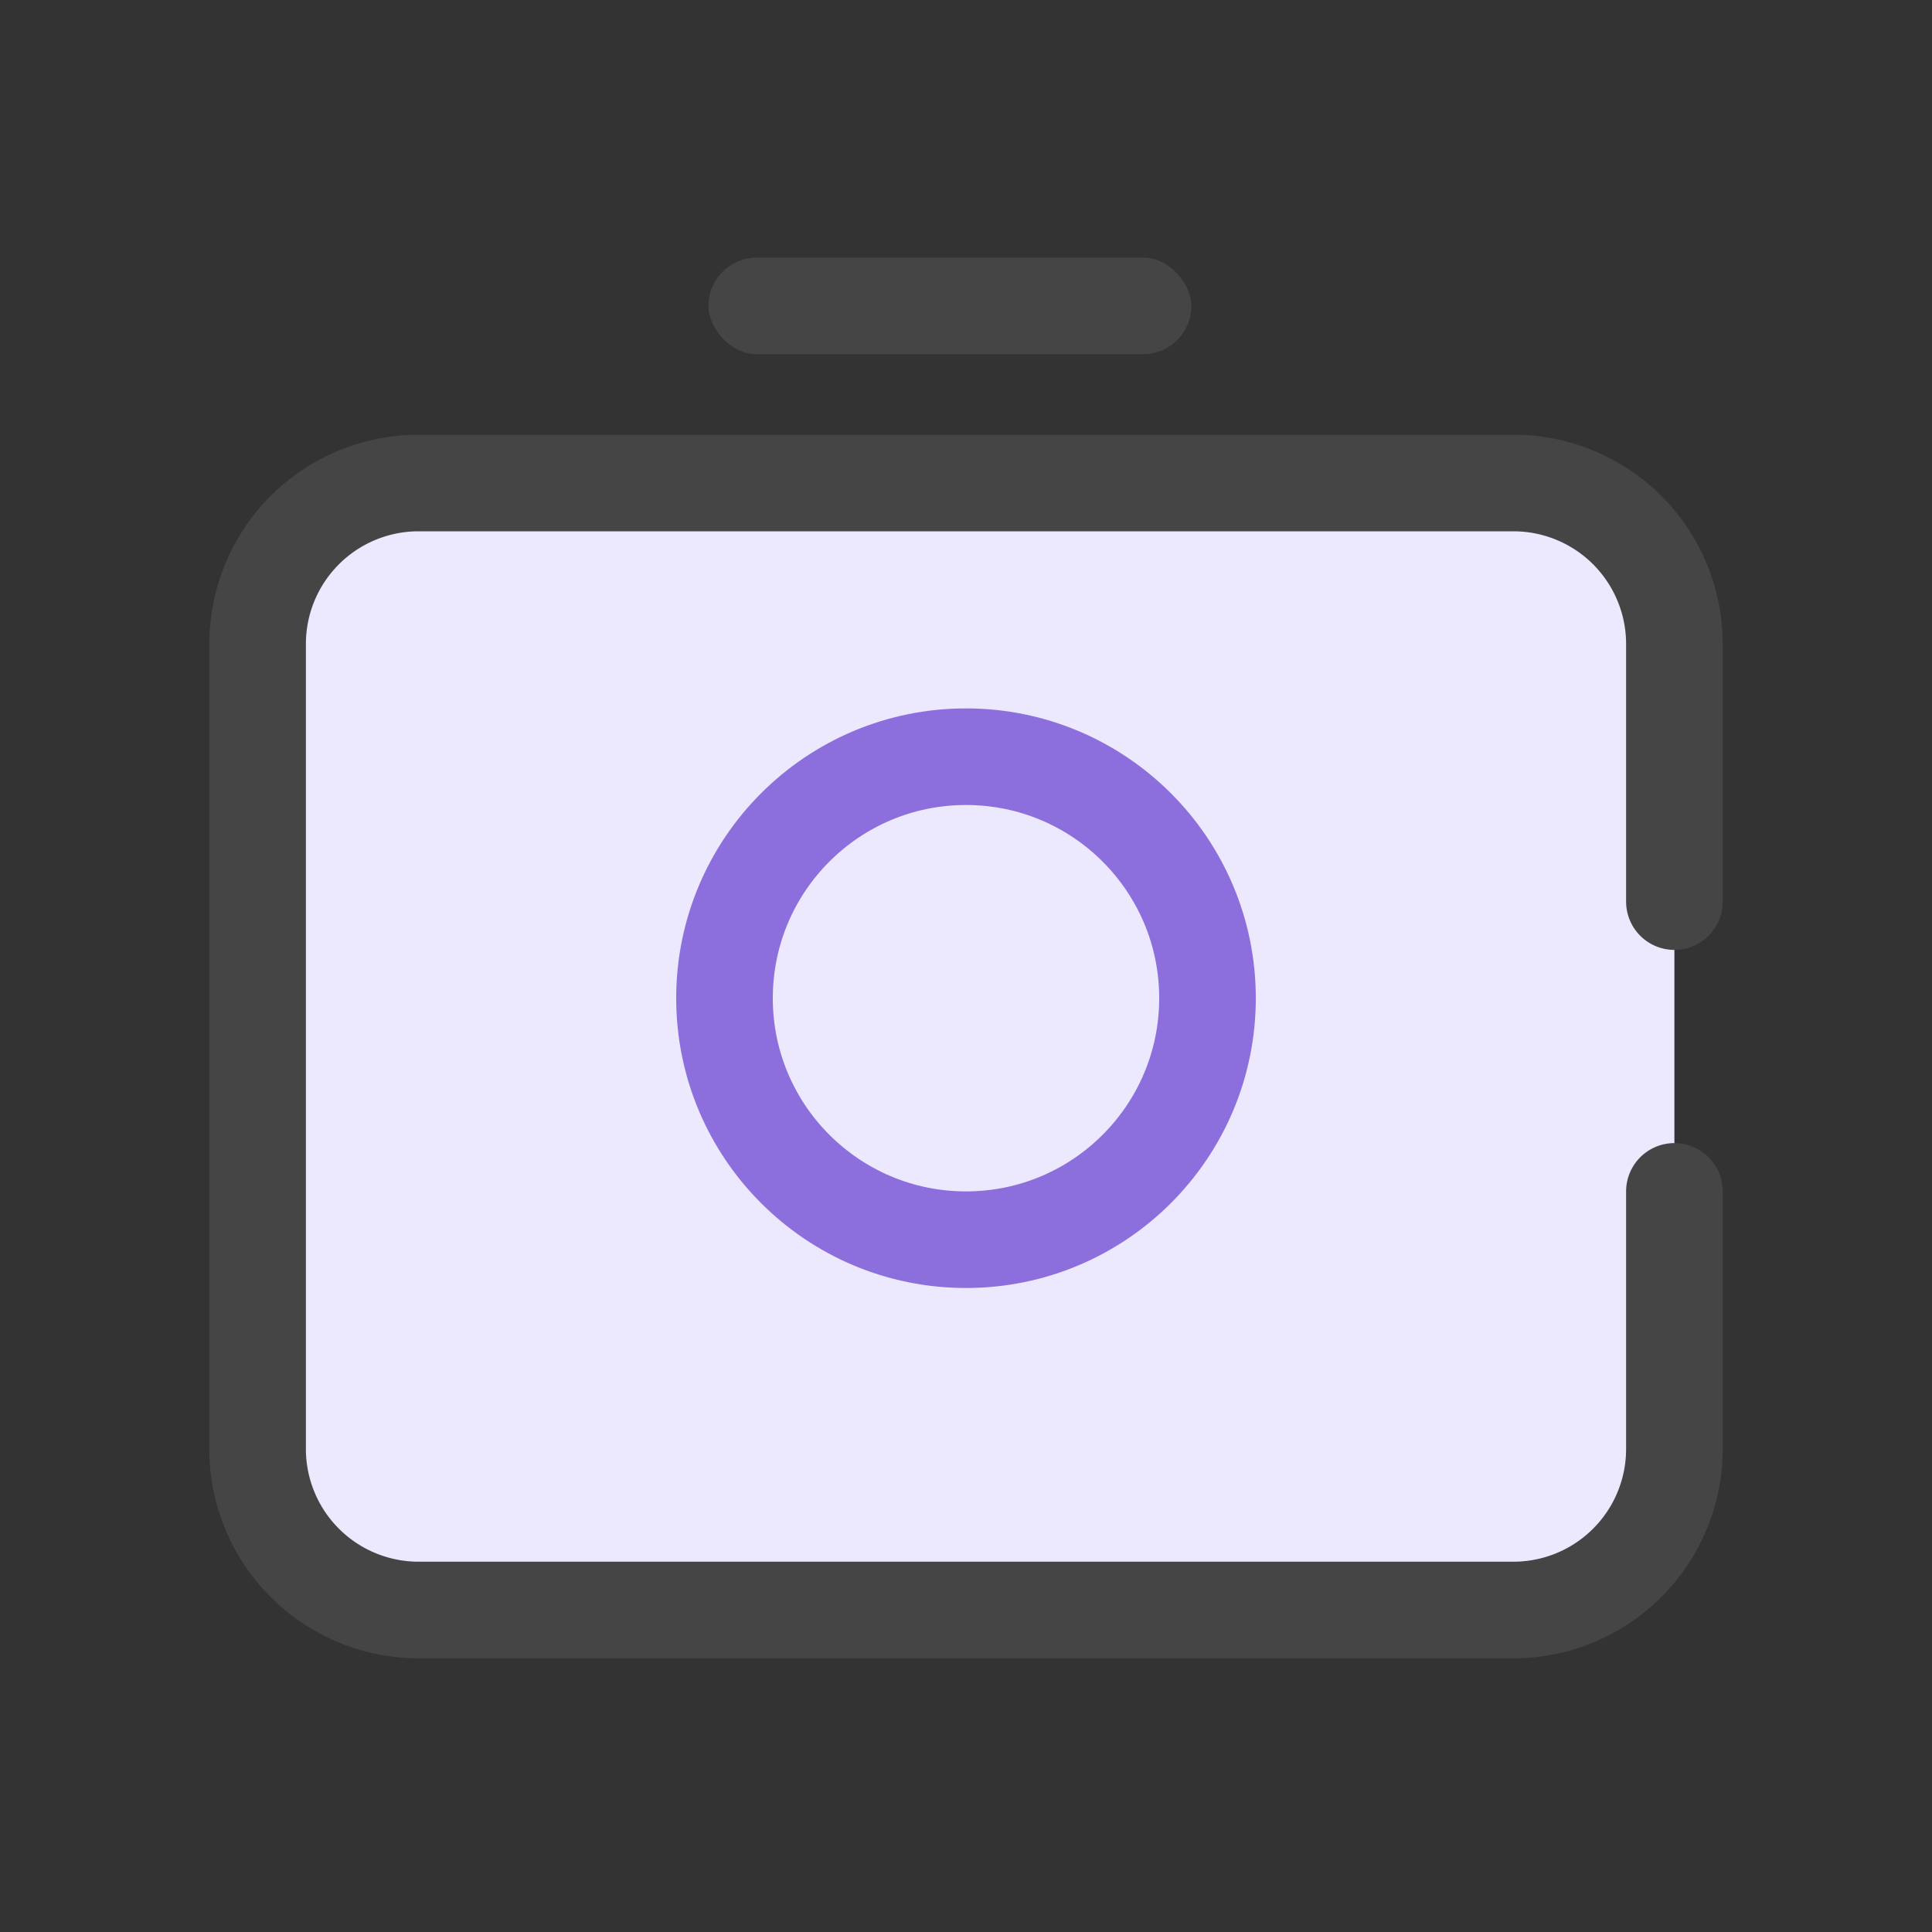
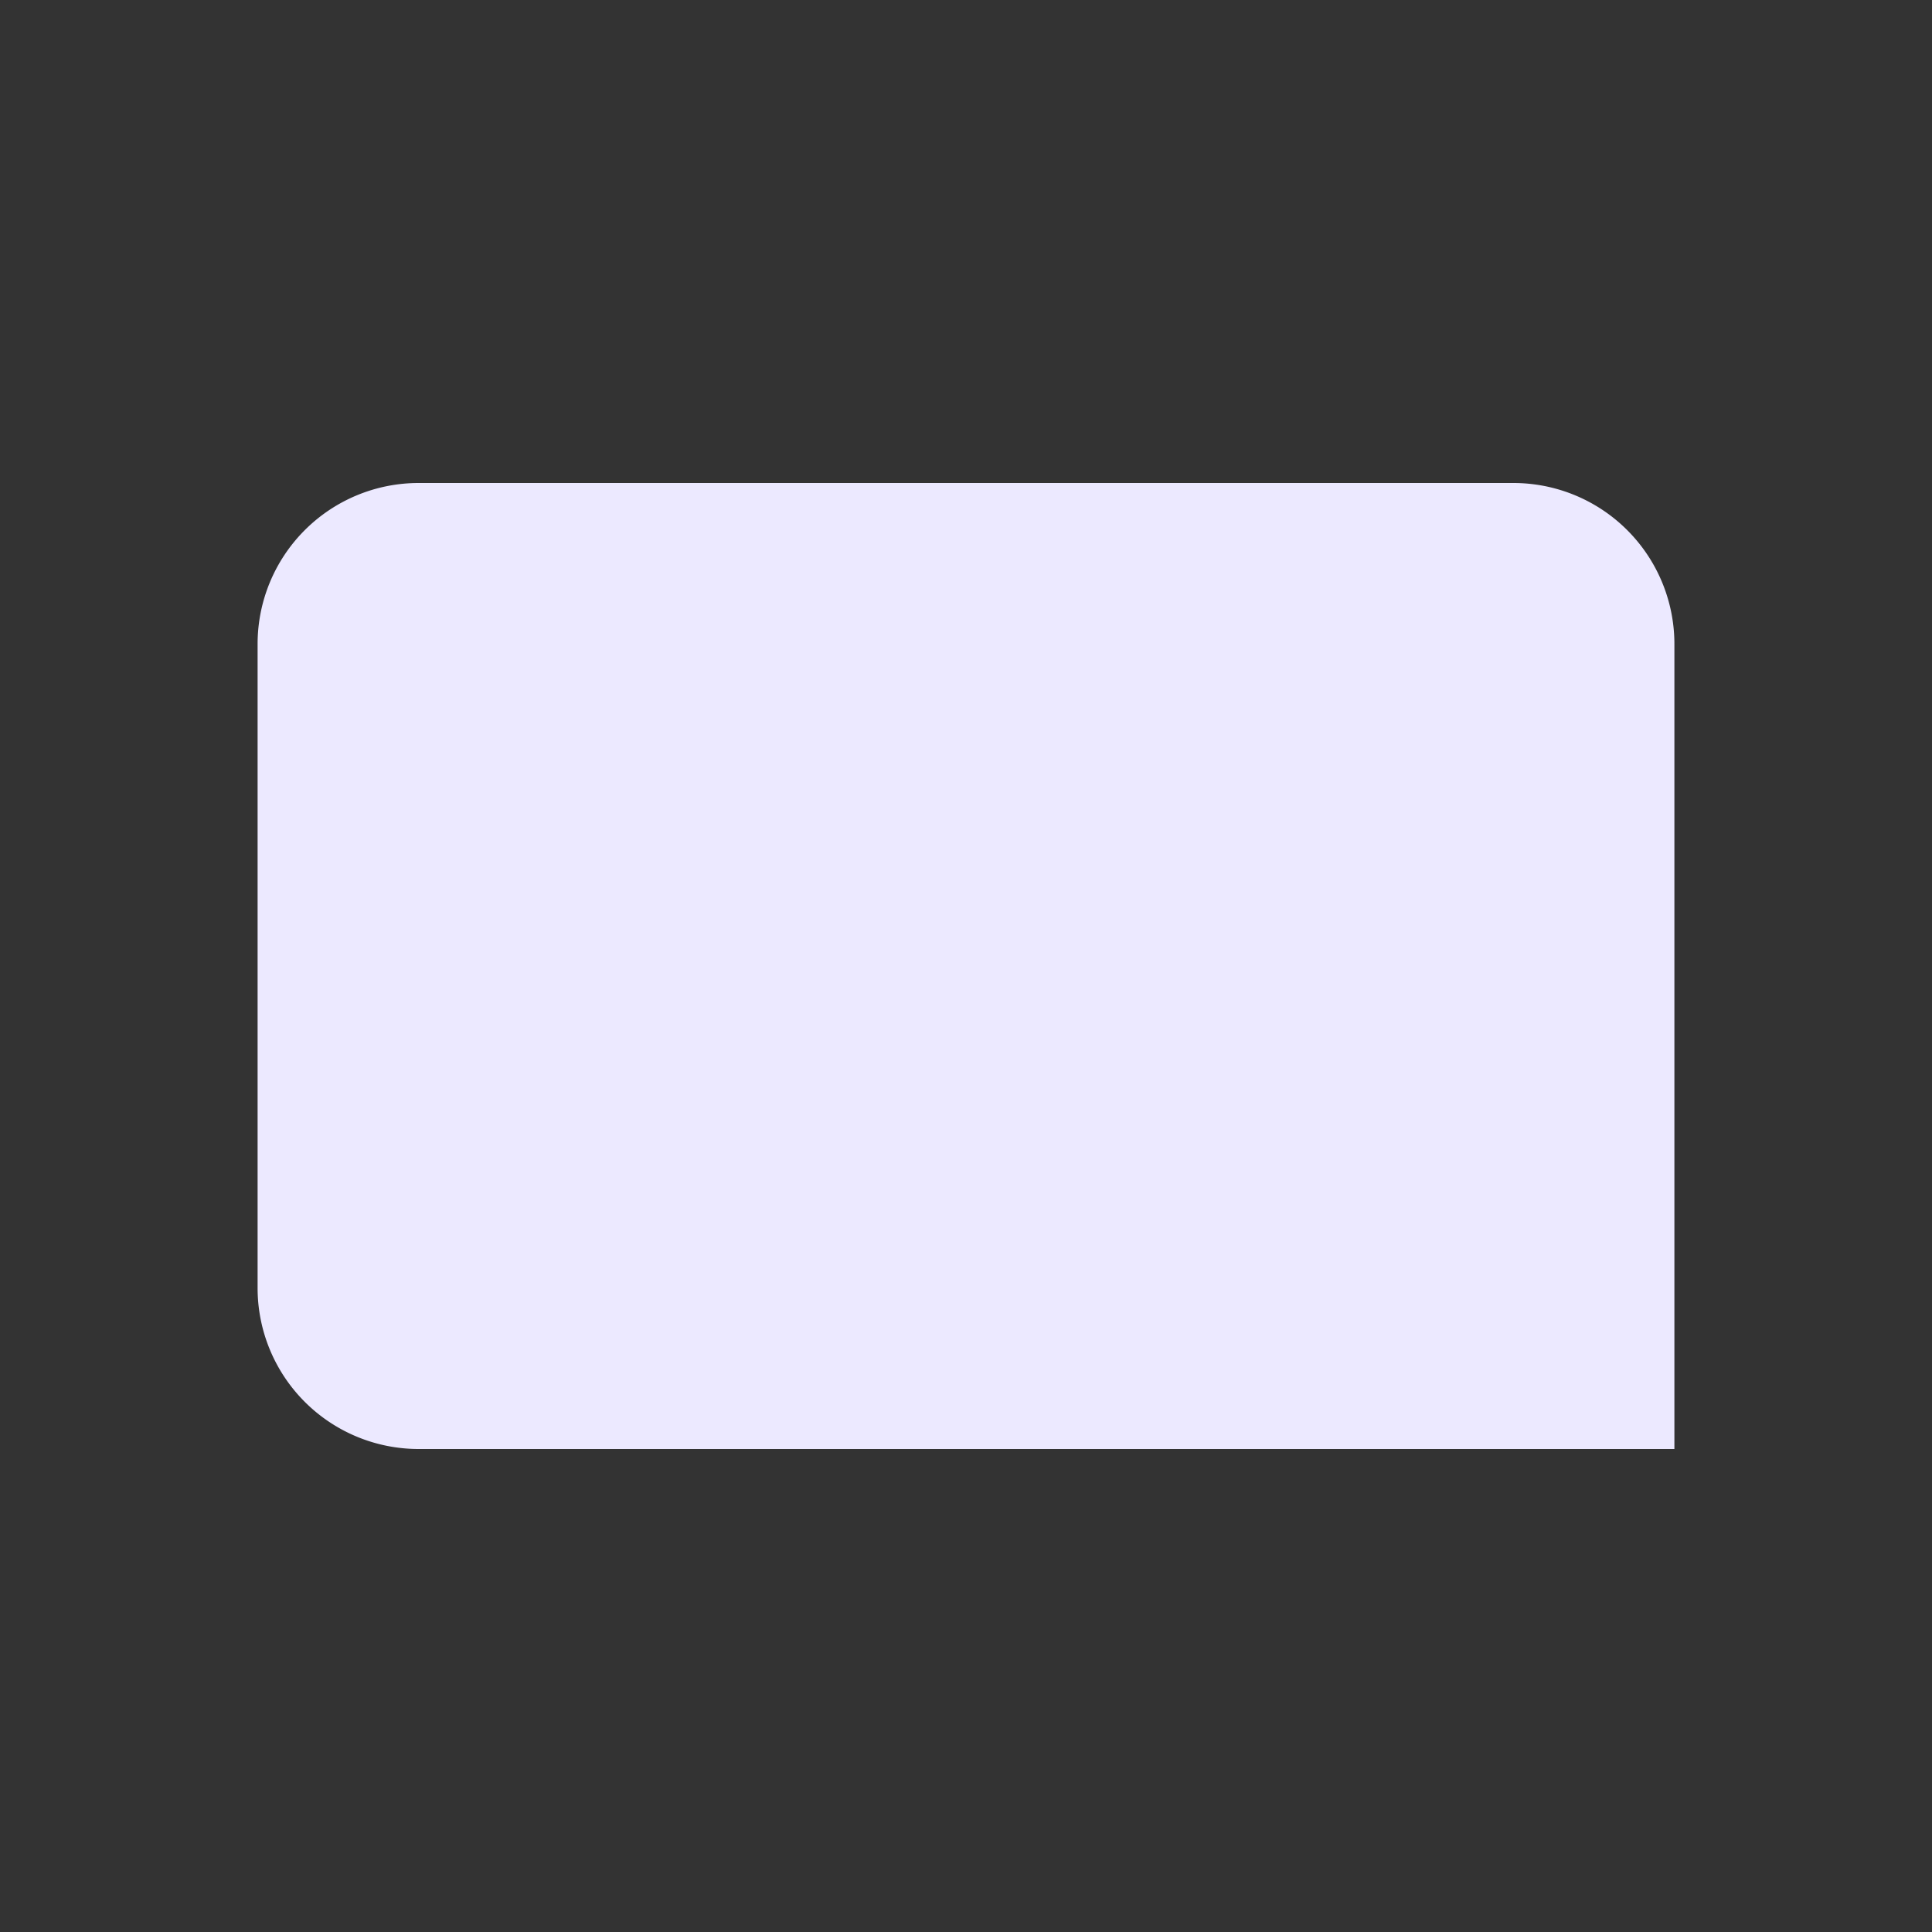
<svg xmlns="http://www.w3.org/2000/svg" width="60" height="60" fill="none">
  <rect width="100%" height="100%" fill="#333333" stroke="none" />
-   <path fill-rule="evenodd" d="M52 37v8a5 5 0 0 1-5 5H13a5 5 0 0 1-5-5V20a5 5 0 0 1 5-5h34a5 5 0 0 1 5 5v8" fill="#ece9ff" />
+   <path fill-rule="evenodd" d="M52 37v8H13a5 5 0 0 1-5-5V20a5 5 0 0 1 5-5h34a5 5 0 0 1 5 5v8" fill="#ece9ff" />
  <g stroke-width="3">
-     <path d="M52 37v8a5 5 0 0 1-5 5H13a5 5 0 0 1-5-5V20a5 5 0 0 1 5-5h34a5 5 0 0 1 5 5v8" stroke="#454545" stroke-linecap="round" />
-     <circle cx="30" cy="31" r="7.5" fill="#ece9ff" stroke="#8c6edd" />
-   </g>
-   <rect x="22" y="8" width="15" height="3" rx="1.5" fill="#454545" />
+     </g>
</svg>